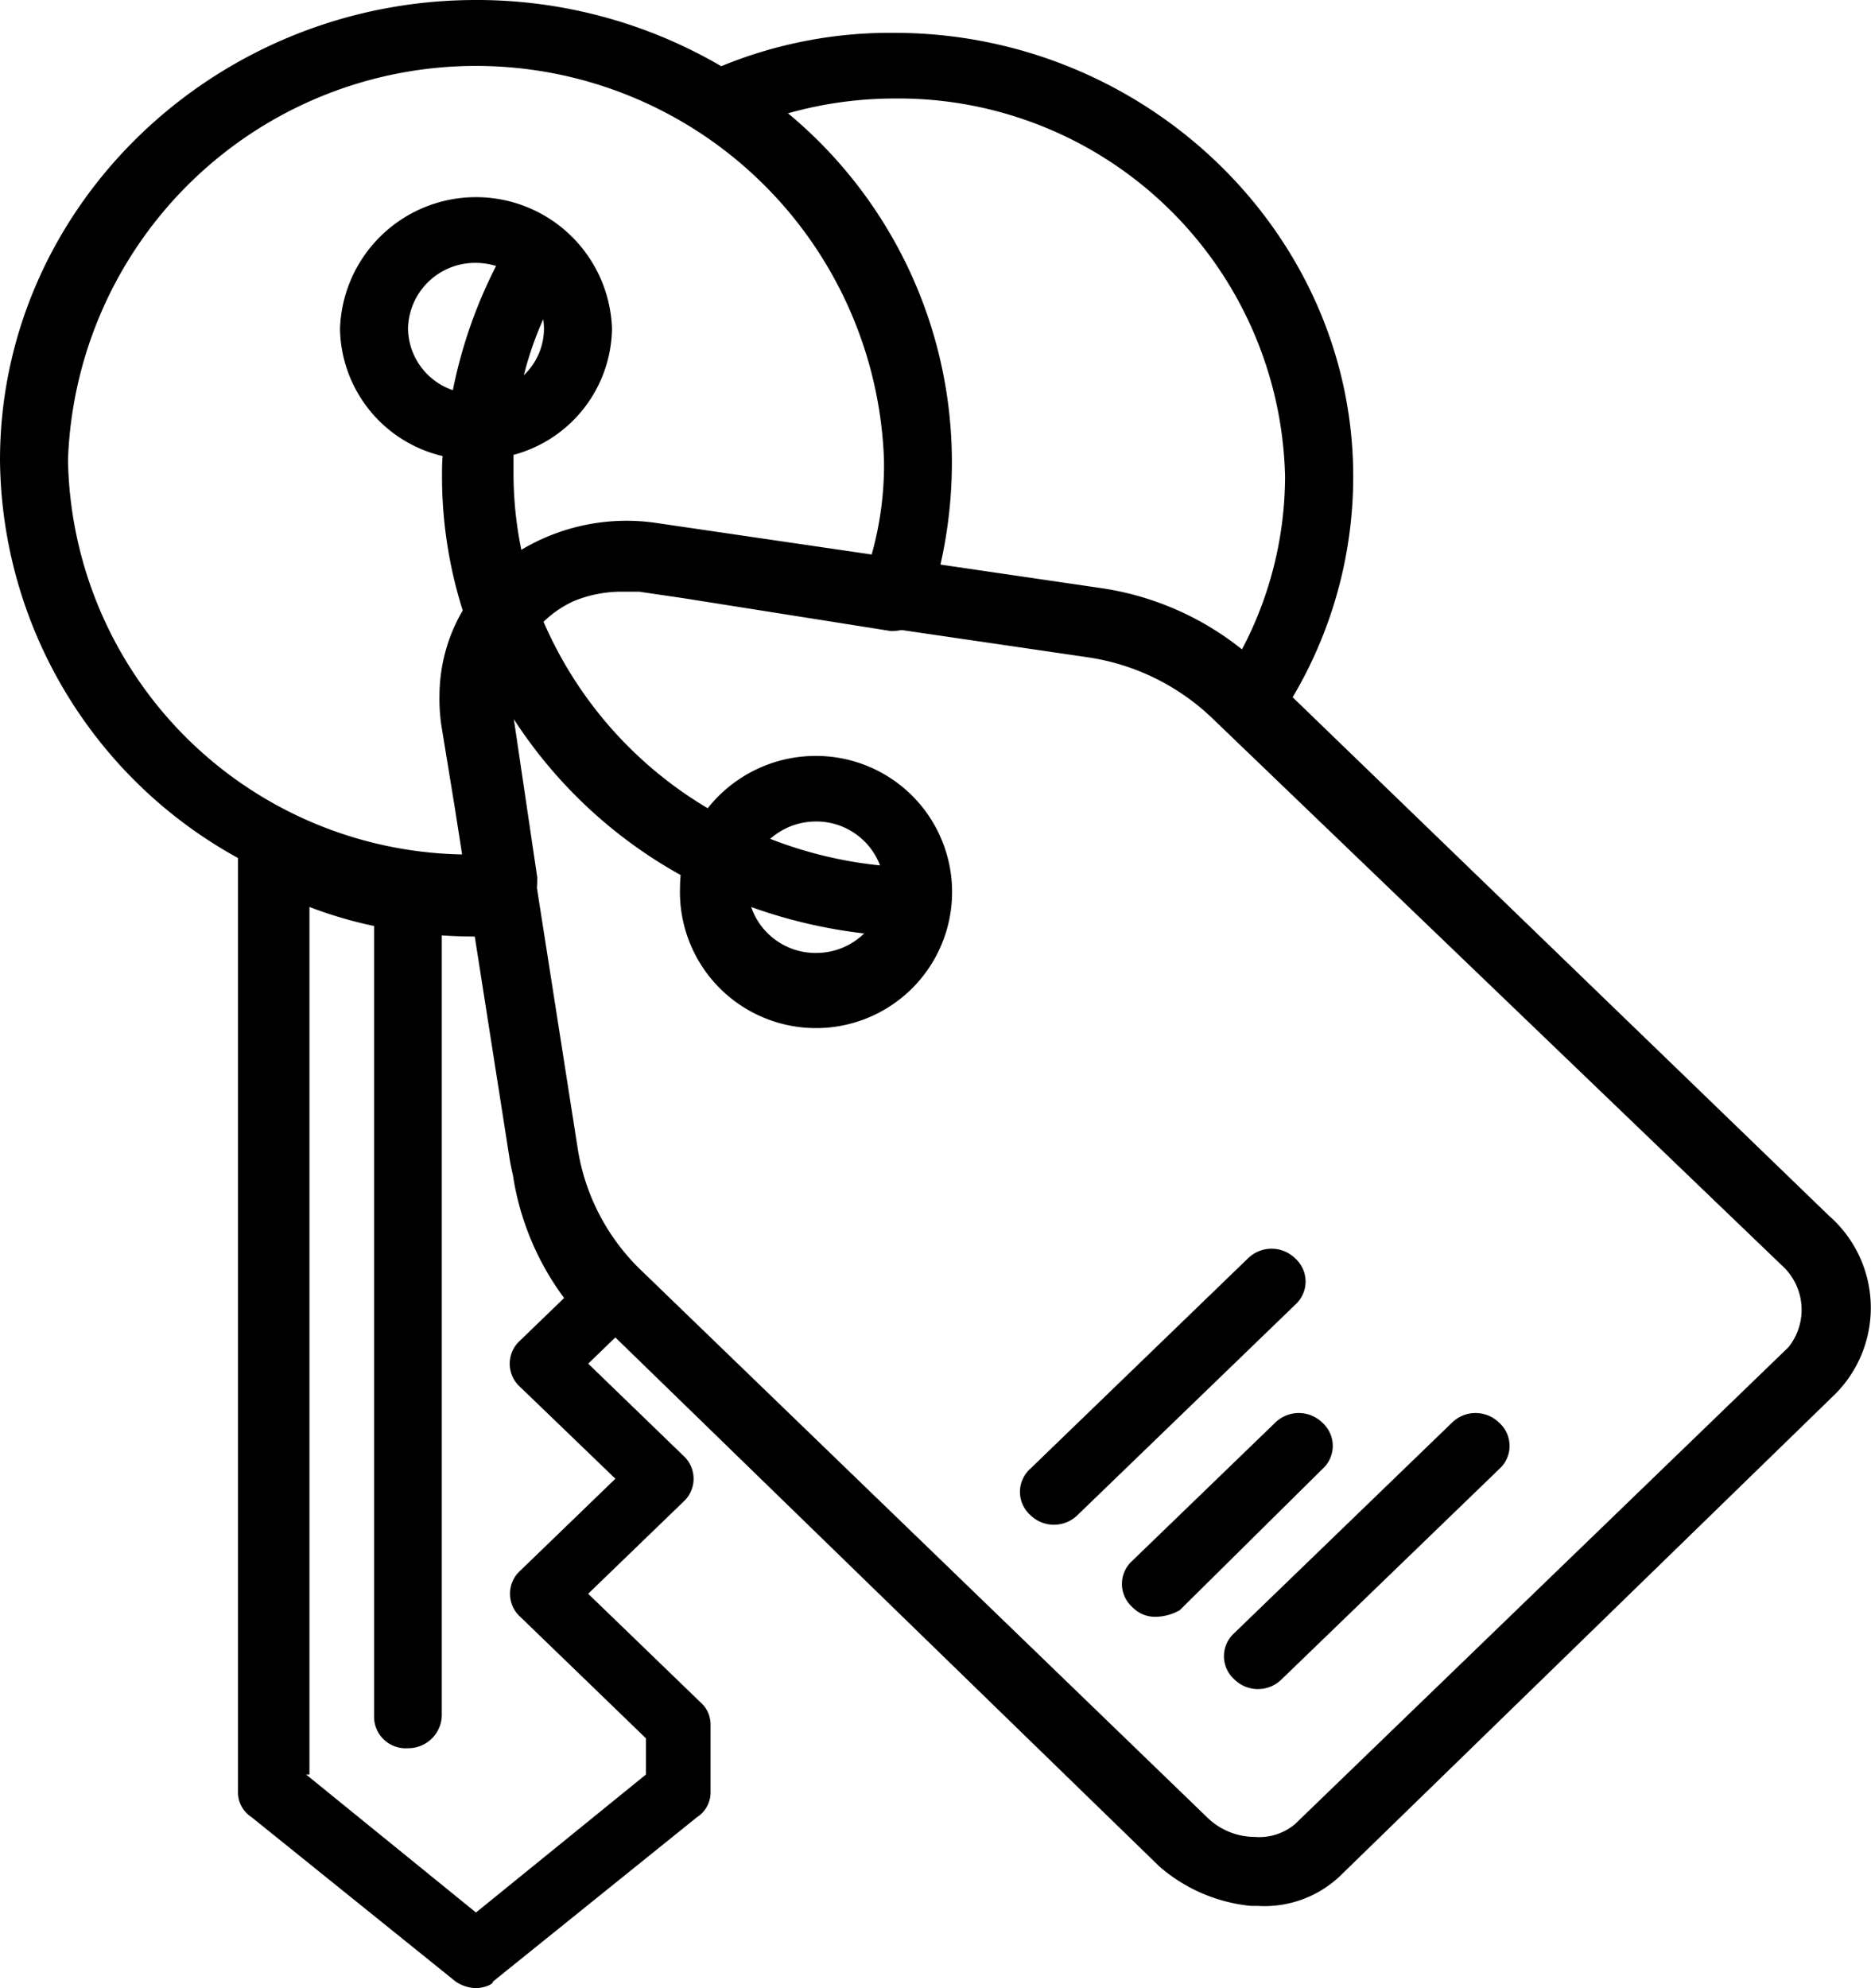
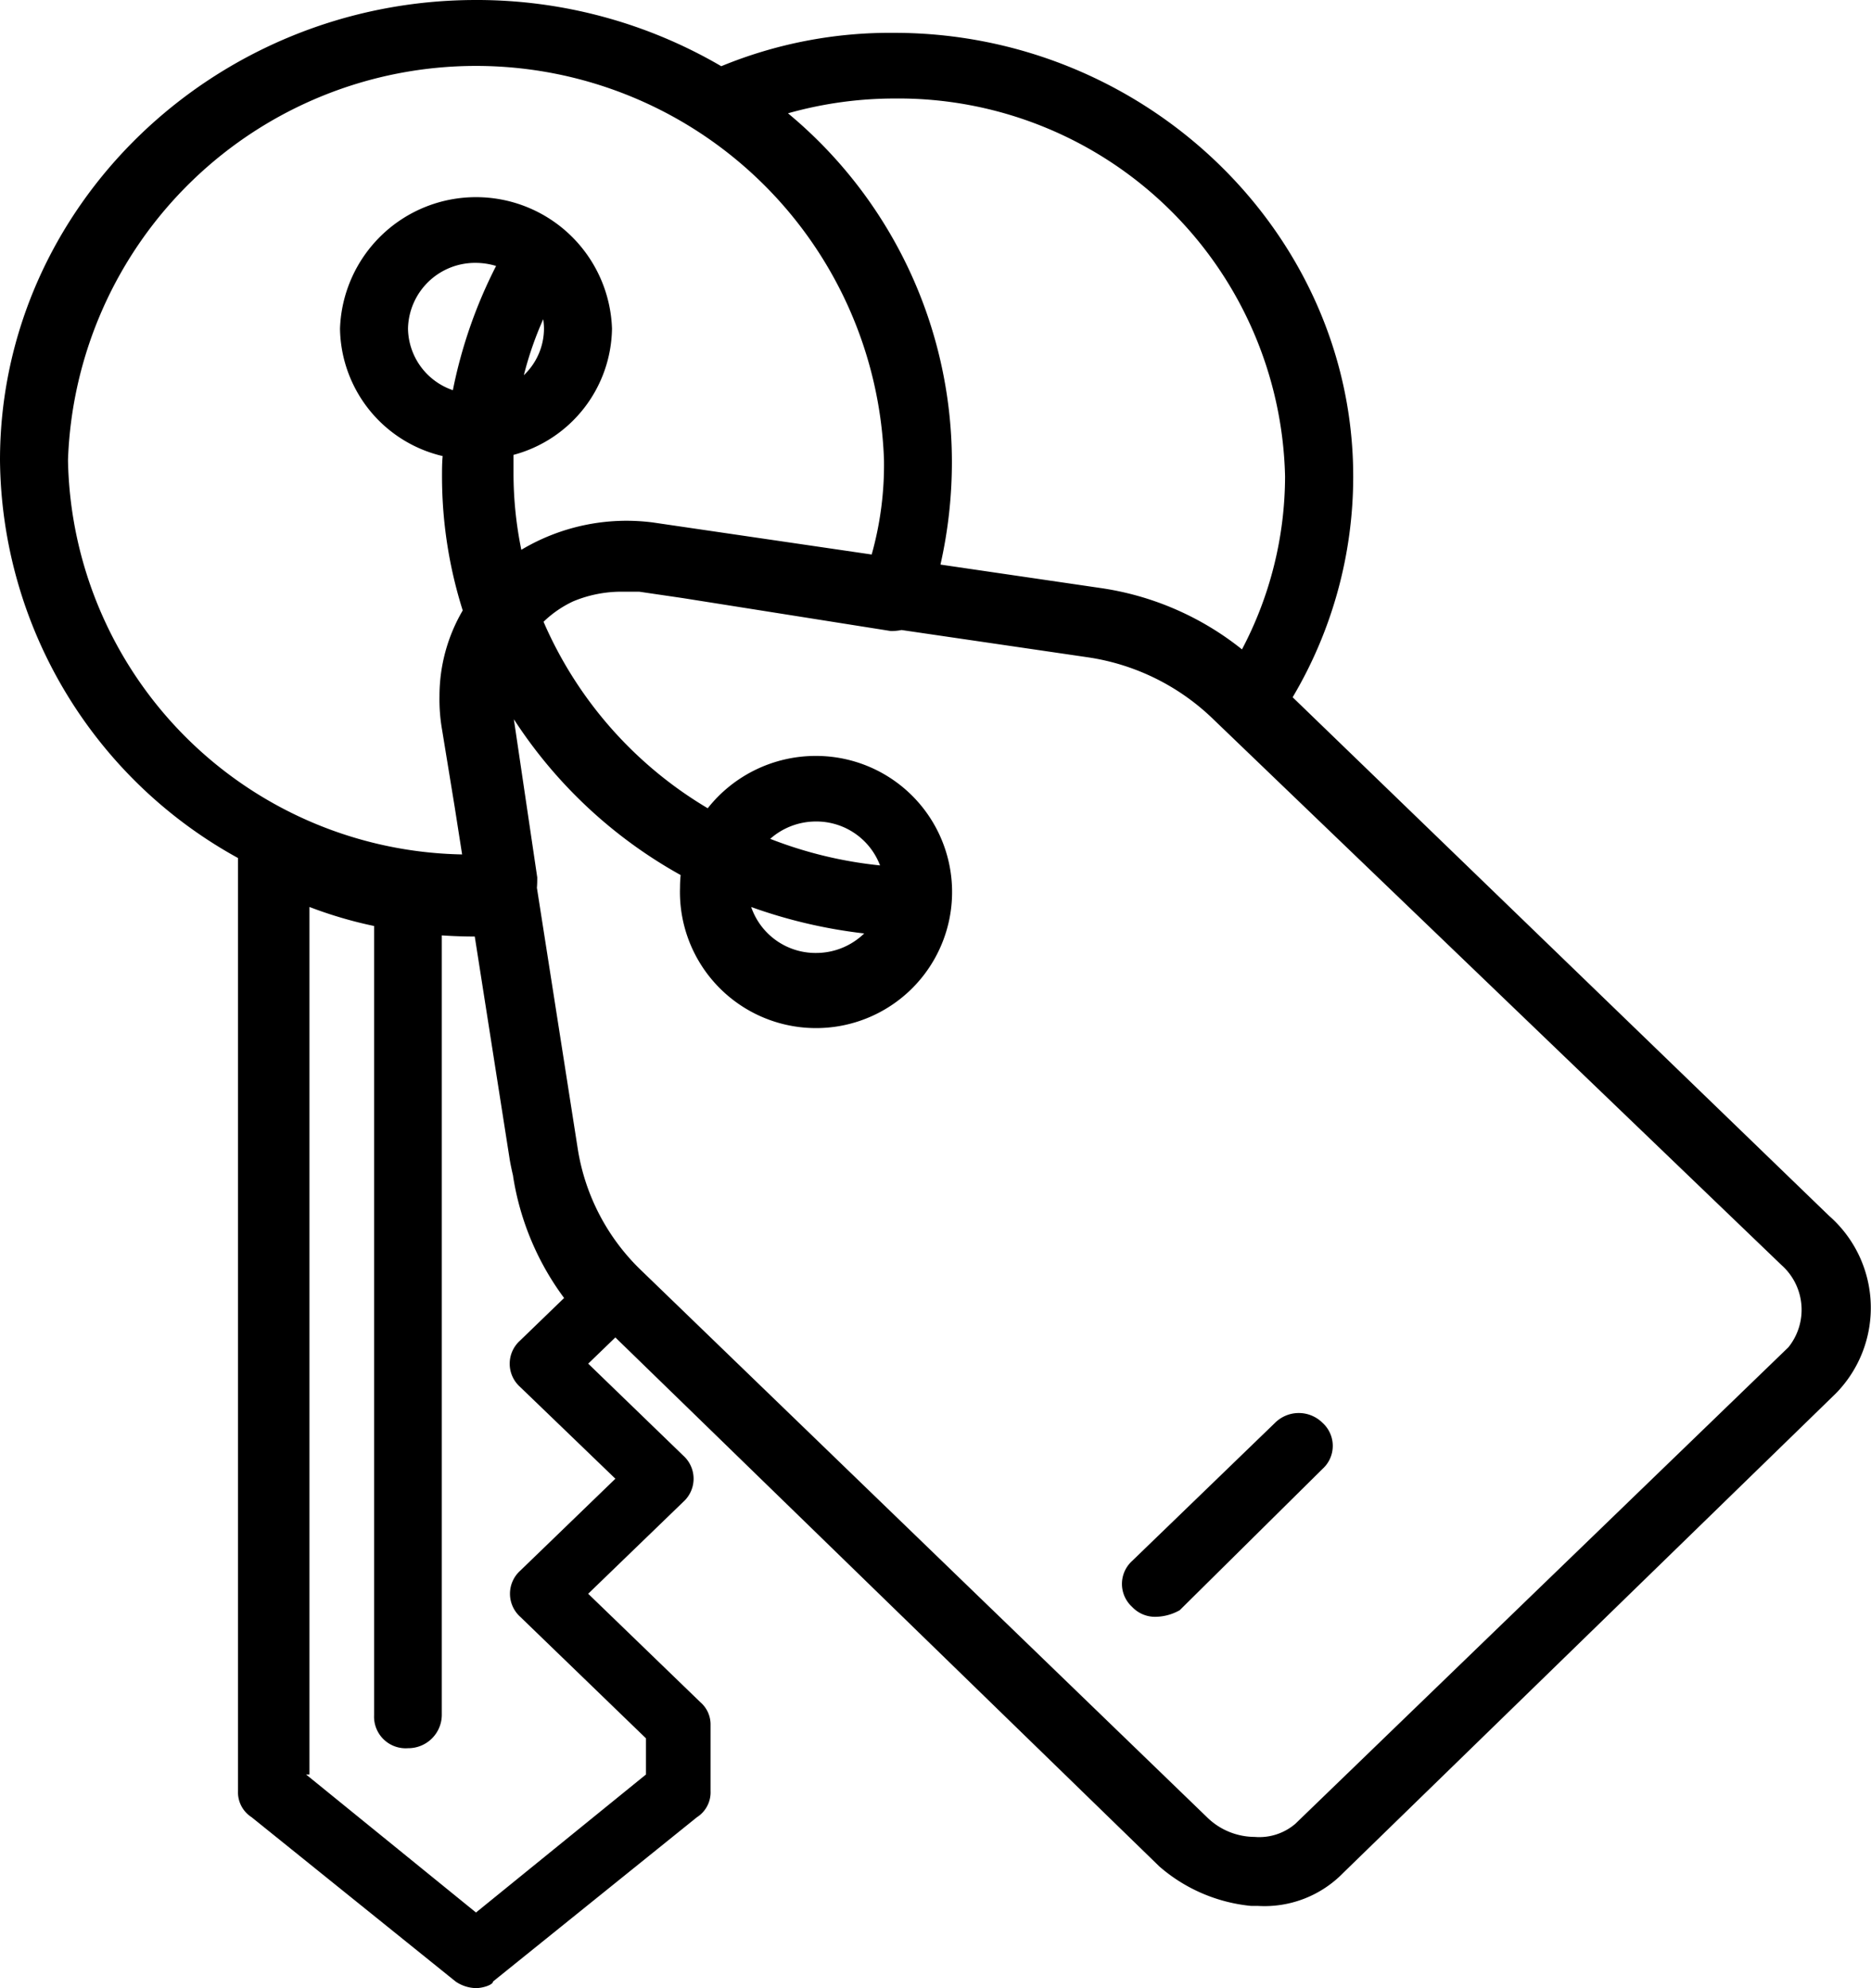
<svg xmlns="http://www.w3.org/2000/svg" viewBox="-733.789 735 60.789 64.585">
  <g id="Group_199" data-name="Group 199" transform="translate(-1470)">
    <path id="Path_246" data-name="Path 246" d="M81.386,38.5,63.954,21.651a14.051,14.051,0,0,0,1.968-7.172c0-7.9-6.738-14.412-14.913-14.412a14.393,14.393,0,0,0-5.619,1.084A15.741,15.741,0,0,0,37.421-1C28.915-1,21.956,5.725,21.956,13.945a14.9,14.9,0,0,0,7.733,12.929V57.18a.96.96,0,0,0,.442.854l6.628,5.338a1.212,1.212,0,0,0,.663.214c.221,0,.552-.107.552-.214L44.6,58.034a.96.96,0,0,0,.442-.854V55.045a.954.954,0,0,0-.331-.747l-3.645-3.523,3.093-2.989a1.008,1.008,0,0,0,0-1.495L41.067,43.3l.882-.852L59.625,59.635a5.324,5.324,0,0,0,2.983,1.281h.221a3.569,3.569,0,0,0,2.762-1.067L81.607,44.263A3.972,3.972,0,0,0,81.386,38.5ZM51.008,2.2a12.568,12.568,0,0,1,12.7,12.277,12.085,12.085,0,0,1-1.4,5.619,9.535,9.535,0,0,0-4.564-1.989l-5.232-.766a15.107,15.107,0,0,0,.371-3.4,14.719,14.719,0,0,0-5.325-11.26A12.757,12.757,0,0,1,51.008,2.2ZM24.165,13.945a13.264,13.264,0,0,1,26.512,0,10.79,10.79,0,0,1-.4,3.069l-7.108-1.041a6.669,6.669,0,0,0-4.275.888,12.38,12.38,0,0,1-.254-2.49v-.594a4.311,4.311,0,0,0,3.2-4.1,4.421,4.421,0,0,0-8.837,0,4.317,4.317,0,0,0,3.335,4.139c-.02.213-.021.422-.021.665a14.439,14.439,0,0,0,.673,4.35,5.5,5.5,0,0,0-.755,2.777,5.73,5.73,0,0,0,.083,1.093l.414,2.535.238,1.521A13.046,13.046,0,0,1,24.165,13.945ZM39.63,9.675a2.094,2.094,0,0,1-.654,1.513,11.092,11.092,0,0,1,.629-1.817A2.051,2.051,0,0,1,39.63,9.675Zm-2.961,2a2.147,2.147,0,0,1-1.457-2A2.18,2.18,0,0,1,37.421,7.54a2.264,2.264,0,0,1,.653.1A15.5,15.5,0,0,0,36.669,11.679ZM41.95,47.038l-3.093,2.989a1.008,1.008,0,0,0,0,1.495l4.087,3.95v1.174L37.421,61.13,31.9,56.646h.11V28.464a13.757,13.757,0,0,0,2.1.618V54.725a1.026,1.026,0,0,0,1.1,1.067,1.088,1.088,0,0,0,1.1-1.067V29.387q.534.036,1.071.037l1.138,7.259c.03.174.068.347.108.52l0,.014a8.945,8.945,0,0,0,1.657,3.95l-1.436,1.388a1.008,1.008,0,0,0,0,1.495Zm38.111-4.27L64.043,58.247a1.8,1.8,0,0,1-1.326.427,2.219,2.219,0,0,1-1.547-.641L42.834,40.313a6.984,6.984,0,0,1-2.1-3.95L39.4,27.841c.01-.11.011-.224.011-.339l-.76-5.137a15.324,15.324,0,0,0,5.419,5.062c-.013.13-.02.262-.02.4a4.421,4.421,0,1,0,4.419-4.27,4.471,4.471,0,0,0-3.519,1.7,13.09,13.09,0,0,1-5.334-6.057l.016-.017a3.551,3.551,0,0,1,.946-.647,4.065,4.065,0,0,1,1.594-.314h.552l1.411.207L50.9,19.5a1.776,1.776,0,0,0,.348-.033l6.059.887a7.4,7.4,0,0,1,4.087,2.028L79.84,40.1A1.942,1.942,0,0,1,80.061,42.768ZM50.034,29.324a2.241,2.241,0,0,1-1.566.634,2.211,2.211,0,0,1-2.106-1.493A16.4,16.4,0,0,0,50.034,29.324Zm-3.053-3.074a2.24,2.24,0,0,1,1.487-.563,2.212,2.212,0,0,1,2.081,1.427A13.56,13.56,0,0,1,46.981,26.251Z" transform="translate(714.255 736)" />
-     <path id="Path_247" data-name="Path 247" d="M331.521,360.239l-7.07,6.832a1.008,1.008,0,0,0,0,1.495,1.093,1.093,0,0,0,1.546,0l7.07-6.832a1.008,1.008,0,0,0,0-1.495A1.093,1.093,0,0,0,331.521,360.239Z" transform="translate(451.858 420.985)" />
    <path id="Path_248" data-name="Path 248" d="M305.457,360.239a1.094,1.094,0,0,0-1.547,0l-4.64,4.484a1.008,1.008,0,0,0,0,1.495,1.019,1.019,0,0,0,.773.32,1.636,1.636,0,0,0,.773-.214l4.639-4.59A1.008,1.008,0,0,0,305.457,360.239Z" transform="translate(473.725 420.985)" />
-     <path id="Path_249" data-name="Path 249" d="M282.707,318.271a1.094,1.094,0,0,0-1.547,0l-7.07,6.832a1.008,1.008,0,0,0,0,1.495,1.094,1.094,0,0,0,1.546,0l7.07-6.832A1.008,1.008,0,0,0,282.707,318.271Z" transform="translate(495.591 457.615)" />
  </g>
</svg>